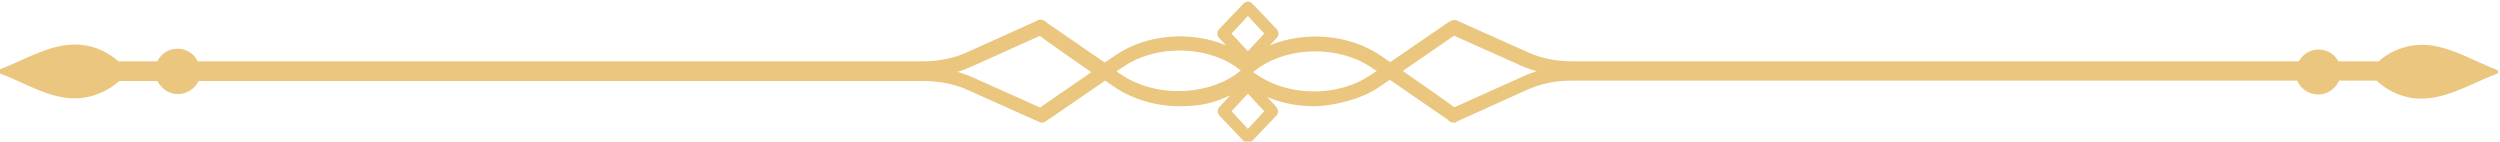
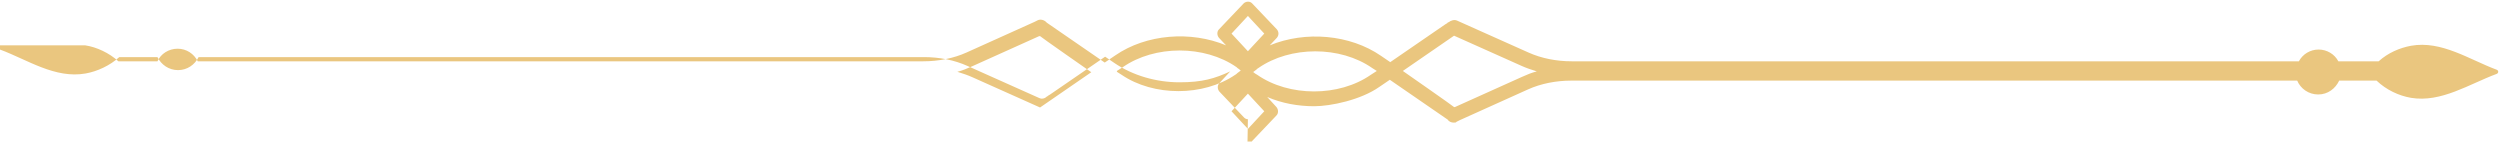
<svg xmlns="http://www.w3.org/2000/svg" id="Layer_1" viewBox="0 0 595.4 33.7">
  <defs>
    <style> .st0 { fill: #eac67f; fill-rule: evenodd; } </style>
  </defs>
-   <path class="st0" d="M301.1,8l-3.9,4.2-3.9-4.2,3.9-4.2,3.9,4.2h0ZM301.1,26.5l-3.9,4.2-3.9-4.2,3.9-4.2,3.9,4.2h0ZM297.1,34.1c.4,0,.8-.2,1-.4l5.9-6.2c.5-.5.5-1.4,0-2l-2.2-2.4c3.5,1.5,7.3,2.2,11.2,2.2s11.1-1.5,15.5-4.6h0l2.5-1.7,13.8,9.5c.3.5.9.7,1.4.7s.5,0,.7-.2l.8-.4,16.2-7.3c3.1-1.4,6.7-2.1,10.3-2.1h172.9c.8,1.9,2.7,3.3,5,3.3s4.1-1.4,5-3.3h8.9c2.3,2.2,5.3,3.6,8.2,4.1,7.2,1.2,13.9-3.3,20.4-5.7h0c.5-.2.5-.8,0-1h0c-6.5-2.4-13.1-7-20.4-5.7-2.7.5-5.5,1.7-7.7,3.7h-9.6c-.9-1.7-2.7-2.8-4.7-2.8s-3.8,1.1-4.7,2.8h-173.2c-3.6,0-7.2-.7-10.3-2.1l-17-7.6c-.7-.3-1.5,0-2,.4-.1,0-.2,0-.3.2l-.5.3-13.1,9-2.2-1.5c-7.4-5.1-18-6-26.5-2.5l1.7-1.8c.5-.6.5-1.4,0-2l-5.9-6.2c-.3-.3-.6-.4-1-.4s-.8.2-1,.4l-5.9,6.2c-.5.5-.5,1.4,0,2l1.7,1.8c-8.4-3.5-19-2.7-26.4,2.4h0l-2.5,1.7-13.8-9.5c-.5-.6-1.4-.9-2.1-.6l-.8.4-16.2,7.3c-3.1,1.4-6.7,2.1-10.3,2.1H47.1c-.9-1.8-2.7-3-4.8-3s-4,1.2-4.8,3h-9.3c-2.2-2-5.2-3.4-7.9-3.8C13.1,9.6,6.4,14.1,0,16.5H0c-.5.2-.5.8,0,1H0c6.5,2.4,13.1,7,20.4,5.7,2.8-.5,5.8-1.9,8-3.9h9.1c.9,1.8,2.7,3.1,4.9,3.1s4-1.3,4.9-3.1h172.8c3.6,0,7.2.7,10.3,2.1l17,7.6c.2.1.5.2.7.2.5,0,.9-.2,1.2-.5.1,0,.2-.1.3-.2l.5-.3,13.1-9,2.2,1.5h0c4.4,3,10,4.6,15.5,4.6s8.4-.9,12.1-2.6l-2.6,2.8c-.5.5-.5,1.4,0,2l5.9,6.2c.3.3.6.4,1,.4h-.1ZM247.5,8.6h.2c0,.1,12.2,8.6,12.2,8.6l-12.2,8.4-16.1-7.2c-1.1-.5-2.3-.9-3.6-1.3,1.2-.3,2.4-.8,3.5-1.3l16-7.2h0ZM346.3,8.5l16.1,7.2c1.1.5,2.3.9,3.6,1.3-1.2.3-2.4.8-3.5,1.3l-16,7.2h-.2c0-.1-12.2-8.6-12.2-8.6l12.2-8.4h0ZM298.4,17.1l.5.4c.2.1.3.2.5.3,7.6,5.3,19.5,5.3,27.1,0h0l1.4-.9-1.1-.7h0c-7.6-5.3-19.5-5.3-27.1,0-.2.1-.3.2-.5.4l-.8.6h0ZM266,17.1l1.1.7h0c7.6,5.2,19.5,5.2,27.1,0,.2-.1.3-.2.5-.4l.8-.6-.5-.4c-.2-.1-.3-.2-.5-.4-7.6-5.3-19.5-5.3-27.1,0h0l-1.4.9v.2Z" />
+   <path class="st0" d="M301.1,8l-3.9,4.2-3.9-4.2,3.9-4.2,3.9,4.2h0ZM301.1,26.5l-3.9,4.2-3.9-4.2,3.9-4.2,3.9,4.2h0ZM297.1,34.1c.4,0,.8-.2,1-.4l5.9-6.2c.5-.5.5-1.4,0-2l-2.2-2.4c3.5,1.5,7.3,2.2,11.2,2.2s11.1-1.5,15.5-4.6h0l2.5-1.7,13.8,9.5c.3.5.9.7,1.4.7s.5,0,.7-.2l.8-.4,16.2-7.3c3.1-1.4,6.7-2.1,10.3-2.1h172.9c.8,1.9,2.7,3.3,5,3.3s4.1-1.4,5-3.3h8.9c2.3,2.2,5.3,3.6,8.2,4.1,7.2,1.2,13.9-3.3,20.4-5.7h0c.5-.2.5-.8,0-1h0c-6.5-2.4-13.1-7-20.4-5.7-2.7.5-5.5,1.7-7.7,3.7h-9.6c-.9-1.7-2.7-2.8-4.7-2.8s-3.8,1.1-4.7,2.8h-173.2c-3.6,0-7.2-.7-10.3-2.1l-17-7.6c-.7-.3-1.5,0-2,.4-.1,0-.2,0-.3.2l-.5.3-13.1,9-2.2-1.5c-7.4-5.1-18-6-26.5-2.5l1.7-1.8c.5-.6.5-1.4,0-2l-5.9-6.2c-.3-.3-.6-.4-1-.4s-.8.2-1,.4l-5.9,6.2c-.5.5-.5,1.4,0,2l1.7,1.8c-8.4-3.5-19-2.7-26.4,2.4h0l-2.5,1.7-13.8-9.5c-.5-.6-1.4-.9-2.1-.6l-.8.4-16.2,7.3c-3.1,1.4-6.7,2.1-10.3,2.1H47.1c-.9-1.8-2.7-3-4.8-3s-4,1.2-4.8,3h-9.3c-2.2-2-5.2-3.4-7.9-3.8H0c-.5.2-.5.8,0,1H0c6.5,2.4,13.1,7,20.4,5.7,2.8-.5,5.8-1.9,8-3.9h9.1c.9,1.8,2.7,3.1,4.9,3.1s4-1.3,4.9-3.1h172.8c3.6,0,7.2.7,10.3,2.1l17,7.6c.2.1.5.2.7.2.5,0,.9-.2,1.2-.5.1,0,.2-.1.3-.2l.5-.3,13.1-9,2.2,1.5h0c4.4,3,10,4.6,15.5,4.6s8.4-.9,12.1-2.6l-2.6,2.8c-.5.5-.5,1.4,0,2l5.9,6.2c.3.3.6.4,1,.4h-.1ZM247.5,8.6h.2c0,.1,12.2,8.6,12.2,8.6l-12.2,8.4-16.1-7.2c-1.1-.5-2.3-.9-3.6-1.3,1.2-.3,2.4-.8,3.5-1.3l16-7.2h0ZM346.3,8.5l16.1,7.2c1.1.5,2.3.9,3.6,1.3-1.2.3-2.4.8-3.5,1.3l-16,7.2h-.2c0-.1-12.2-8.6-12.2-8.6l12.2-8.4h0ZM298.4,17.1l.5.4c.2.1.3.2.5.3,7.6,5.3,19.5,5.3,27.1,0h0l1.4-.9-1.1-.7h0c-7.6-5.3-19.5-5.3-27.1,0-.2.1-.3.2-.5.4l-.8.6h0ZM266,17.1l1.1.7h0c7.6,5.2,19.5,5.2,27.1,0,.2-.1.3-.2.5-.4l.8-.6-.5-.4c-.2-.1-.3-.2-.5-.4-7.6-5.3-19.5-5.3-27.1,0h0l-1.4.9v.2Z" />
</svg>